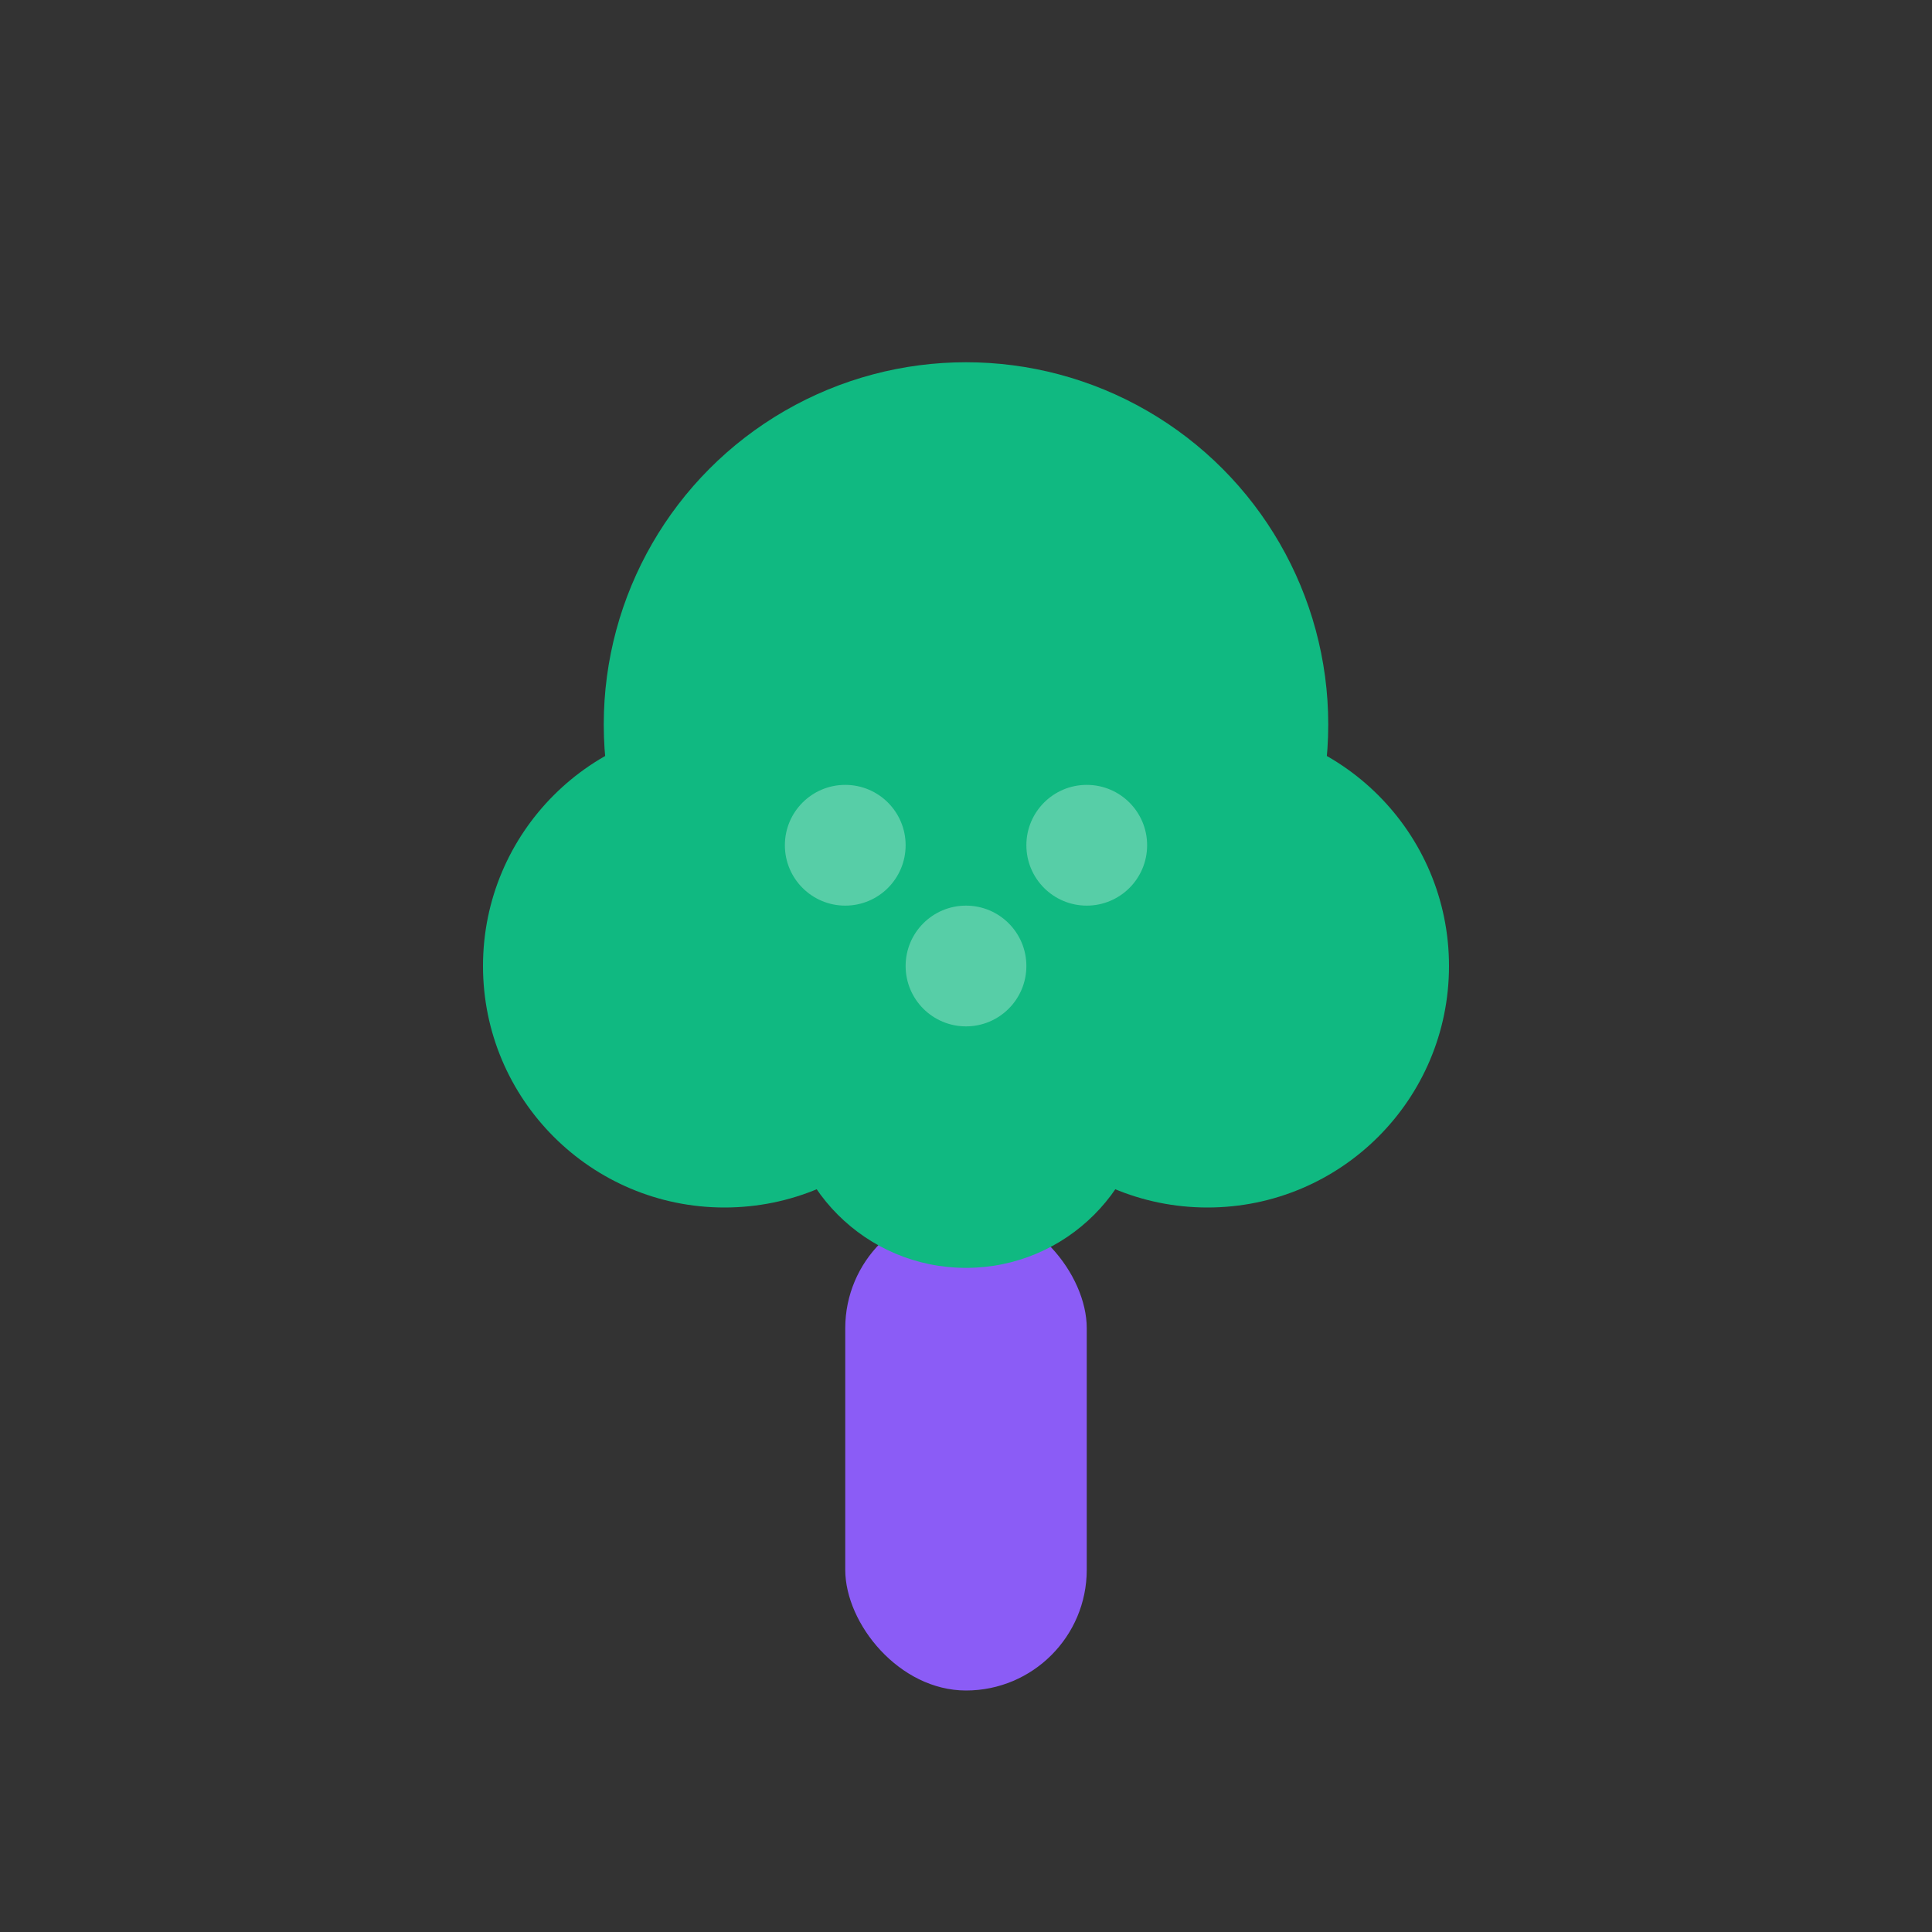
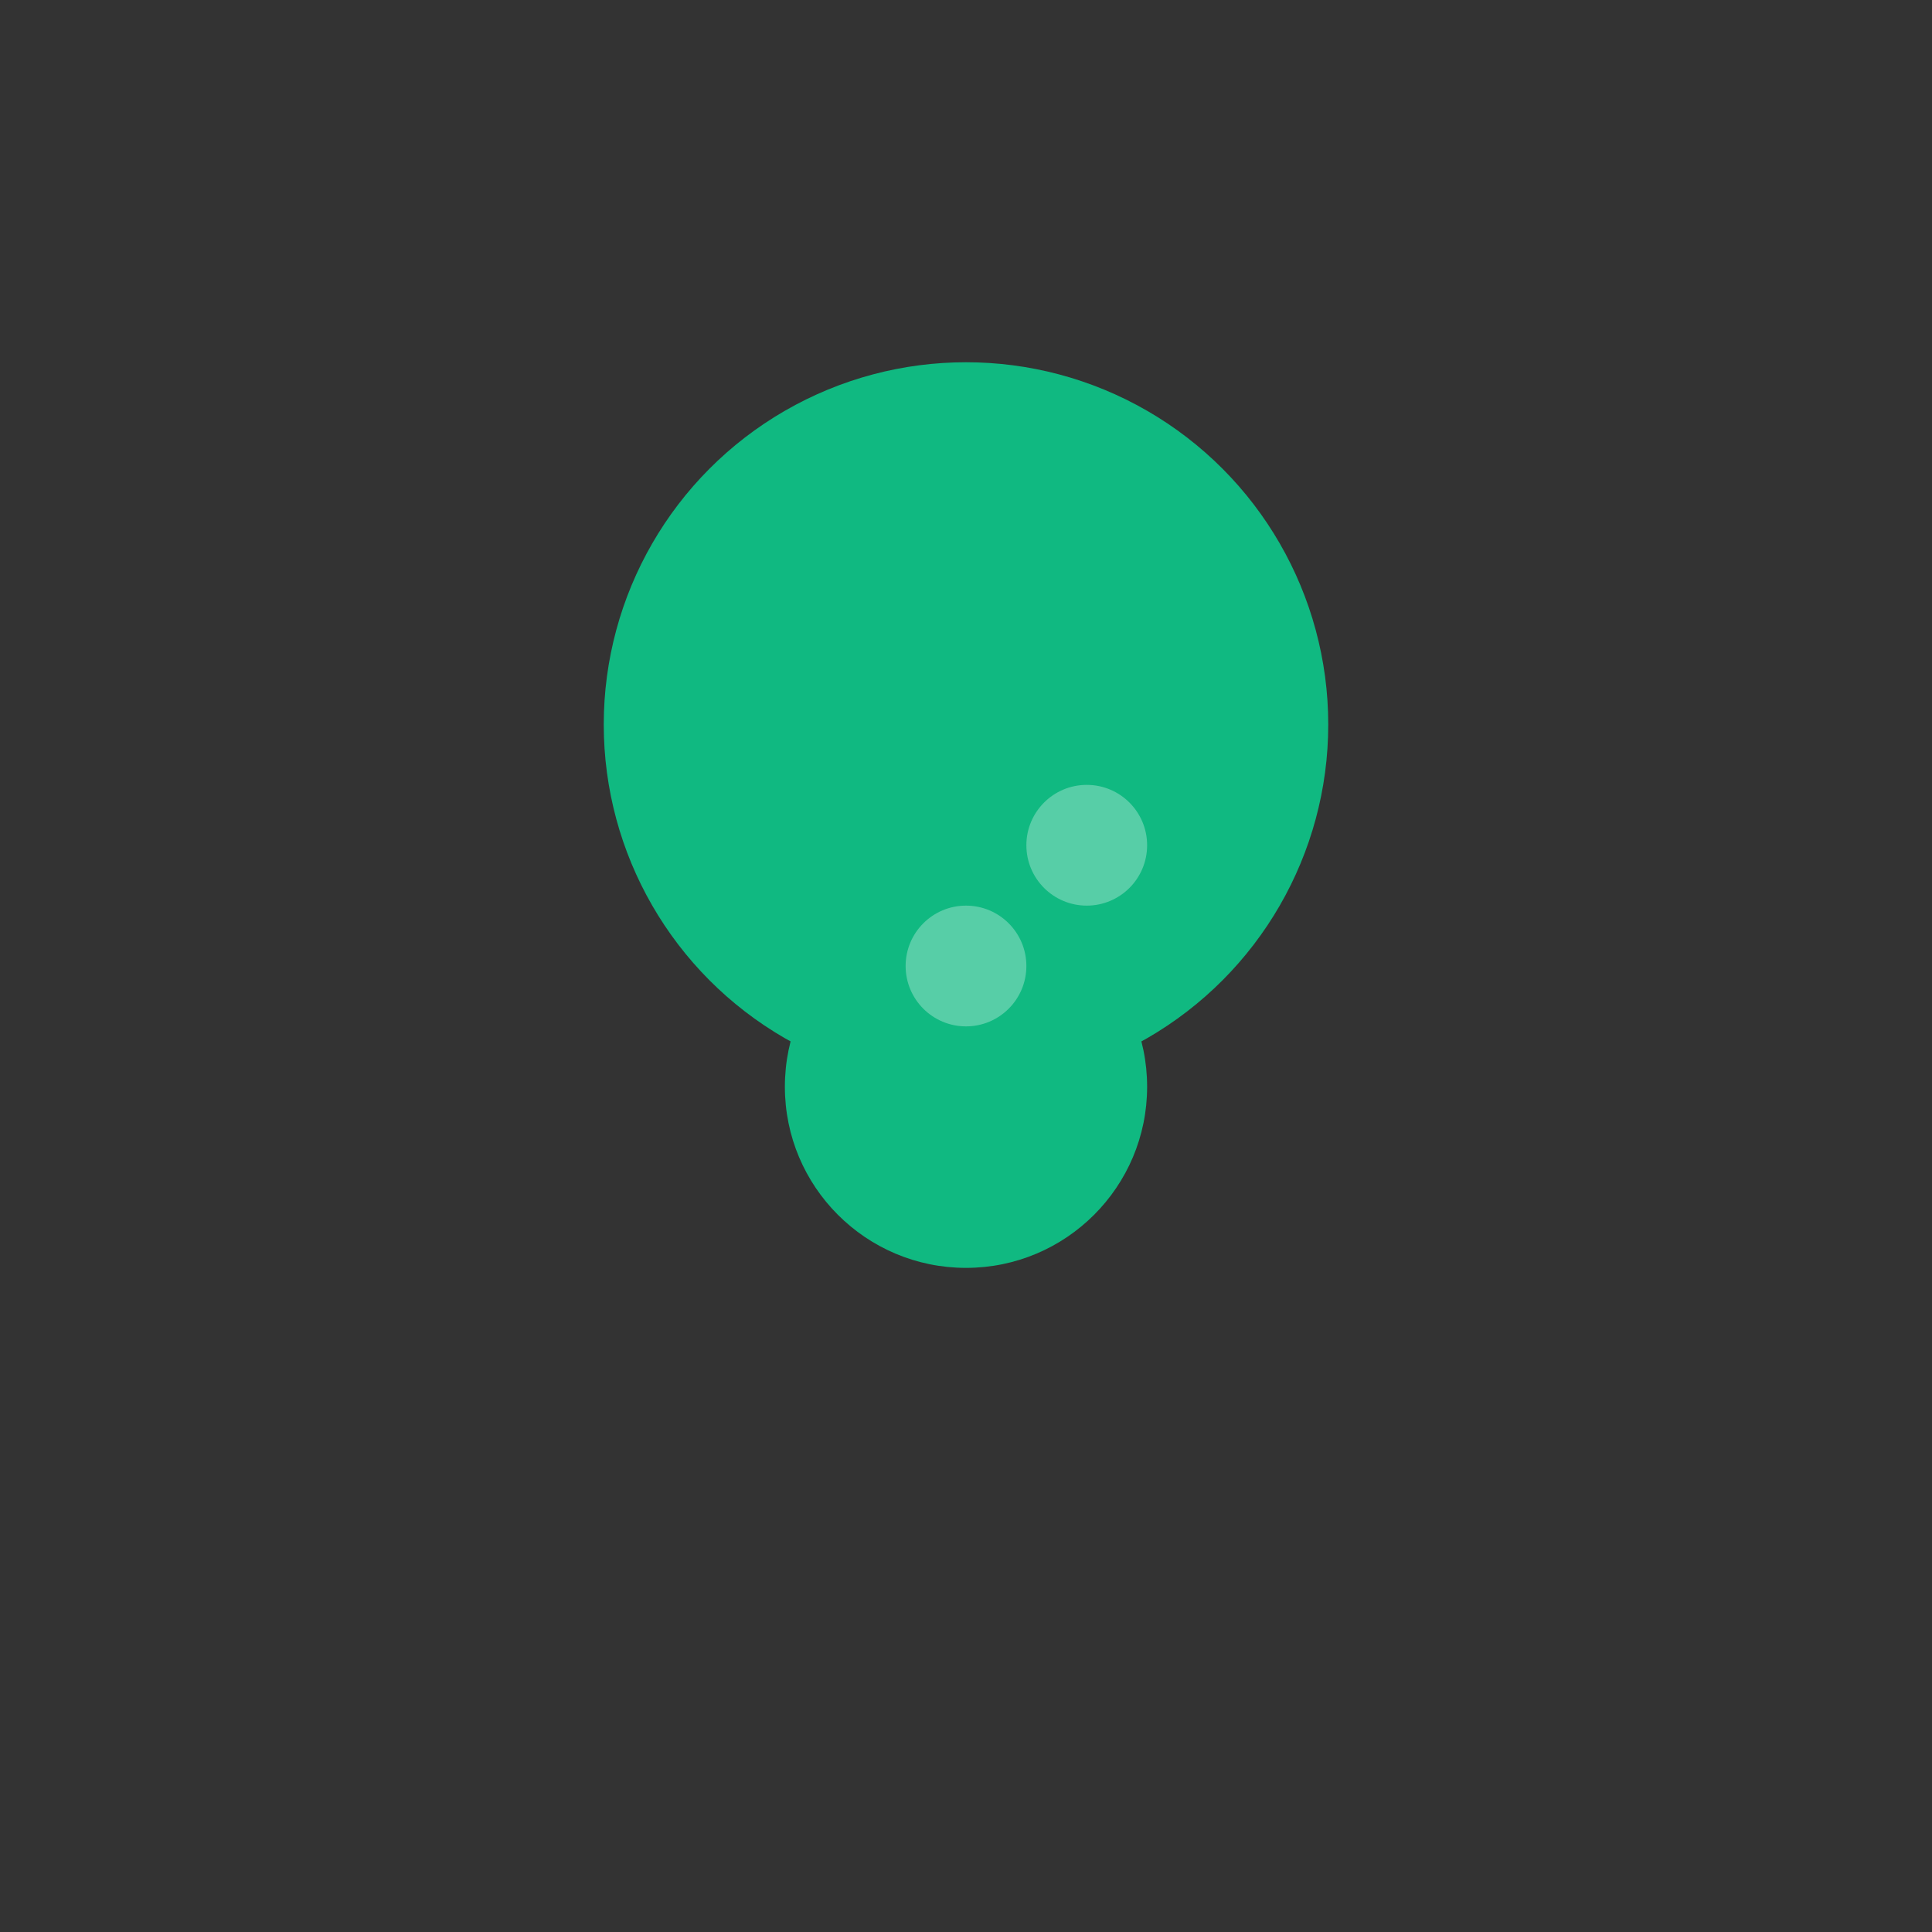
<svg xmlns="http://www.w3.org/2000/svg" width="32" height="32" viewBox="0 0 32 32" fill="none">
  <rect x="0" y="0" width="32" height="32" fill="#333333" stroke="none" />
-   <rect x="14" y="20" width="4" height="8" fill="#8B5CF6" rx="2" />
  <circle cx="16" cy="12" r="6" fill="#10B981" />
-   <circle cx="12" cy="16" r="4" fill="#10B981" />
-   <circle cx="20" cy="16" r="4" fill="#10B981" />
  <circle cx="16" cy="18" r="3" fill="#10B981" />
-   <circle cx="14" cy="14" r="1" fill="#FFFFFF" opacity="0.3" />
  <circle cx="18" cy="14" r="1" fill="#FFFFFF" opacity="0.3" />
  <circle cx="16" cy="16" r="1" fill="#FFFFFF" opacity="0.3" />
</svg>